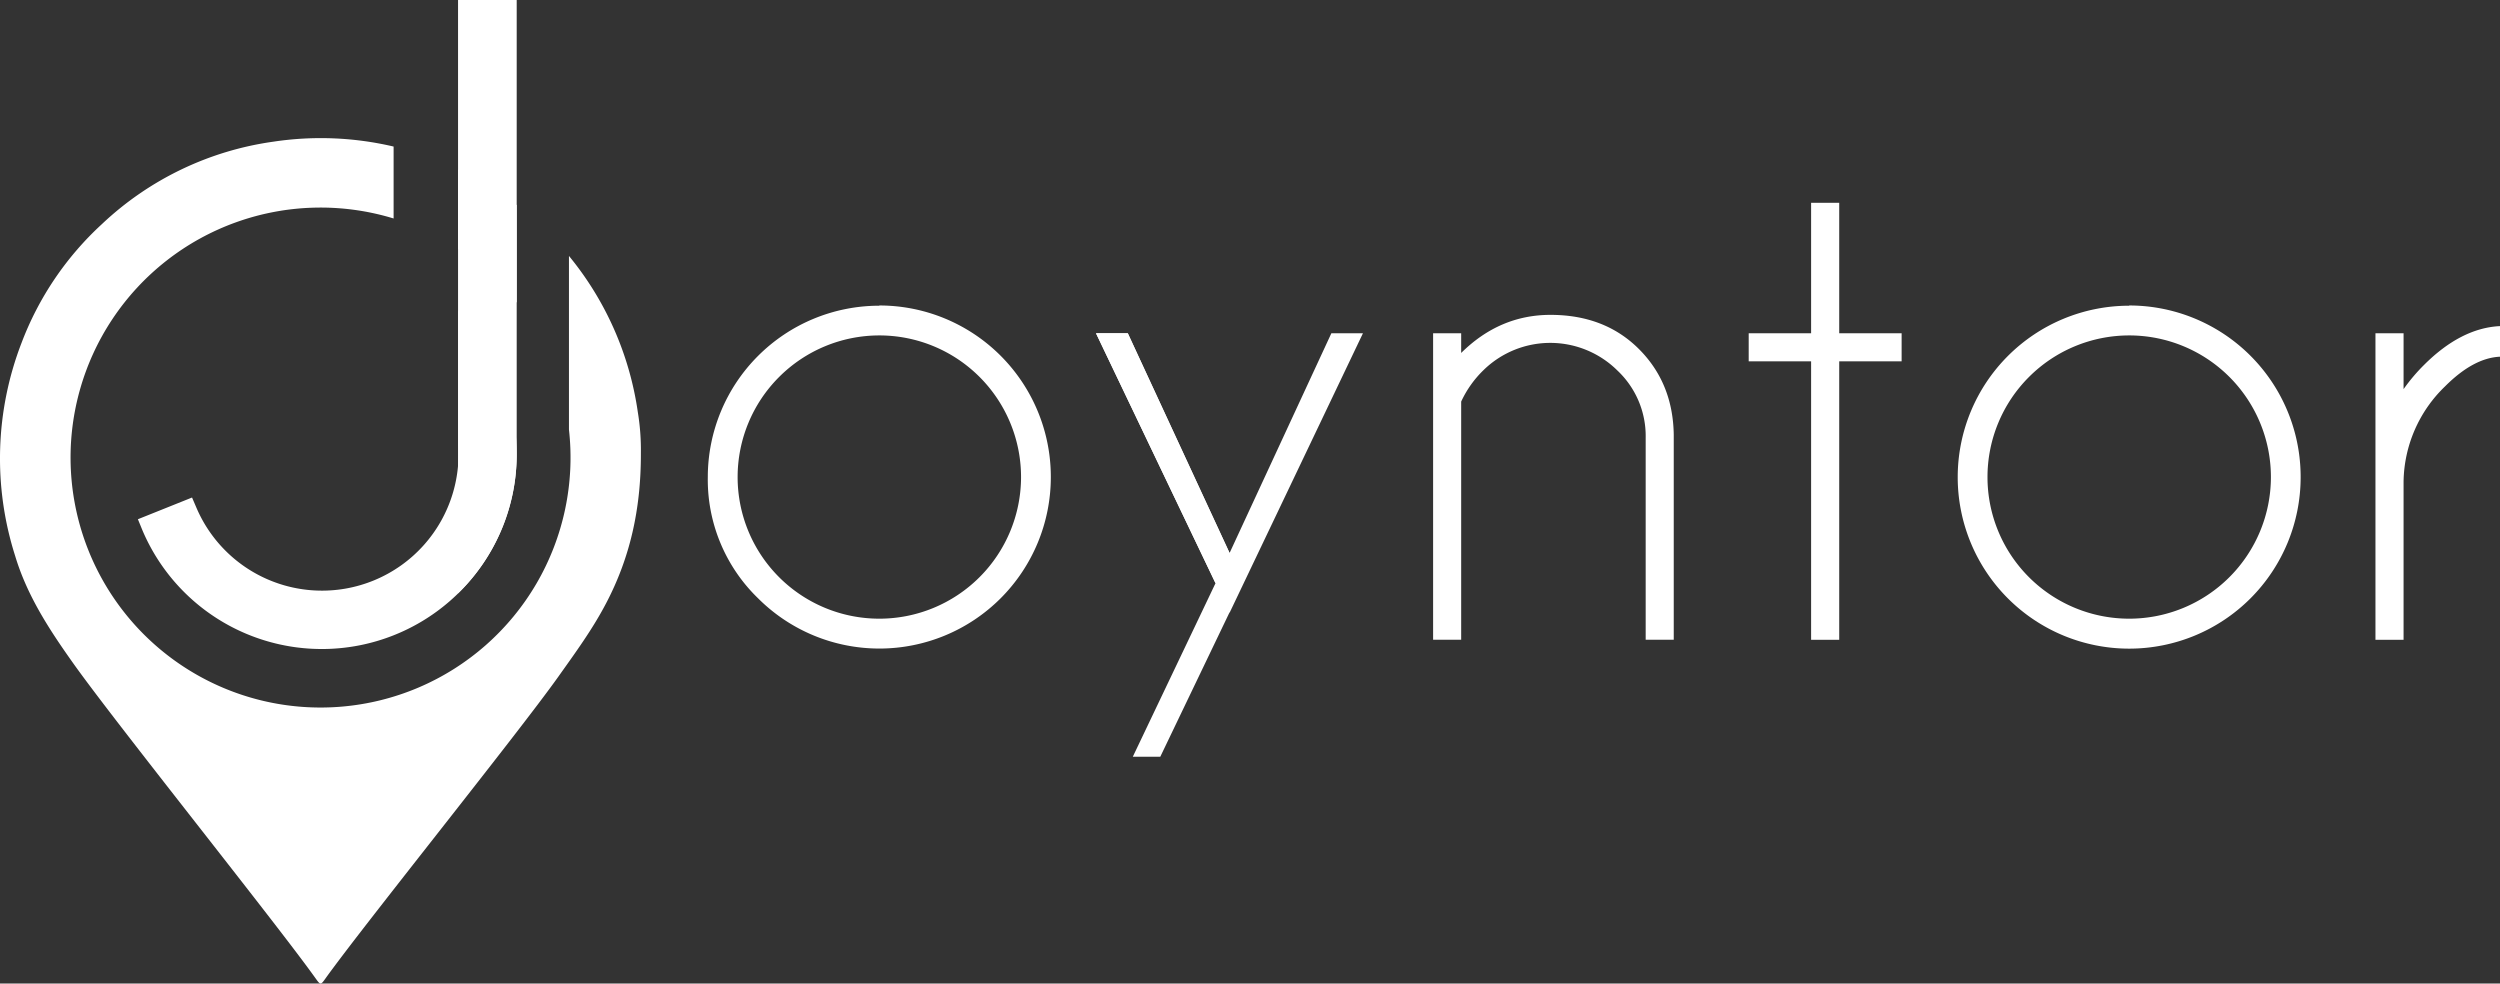
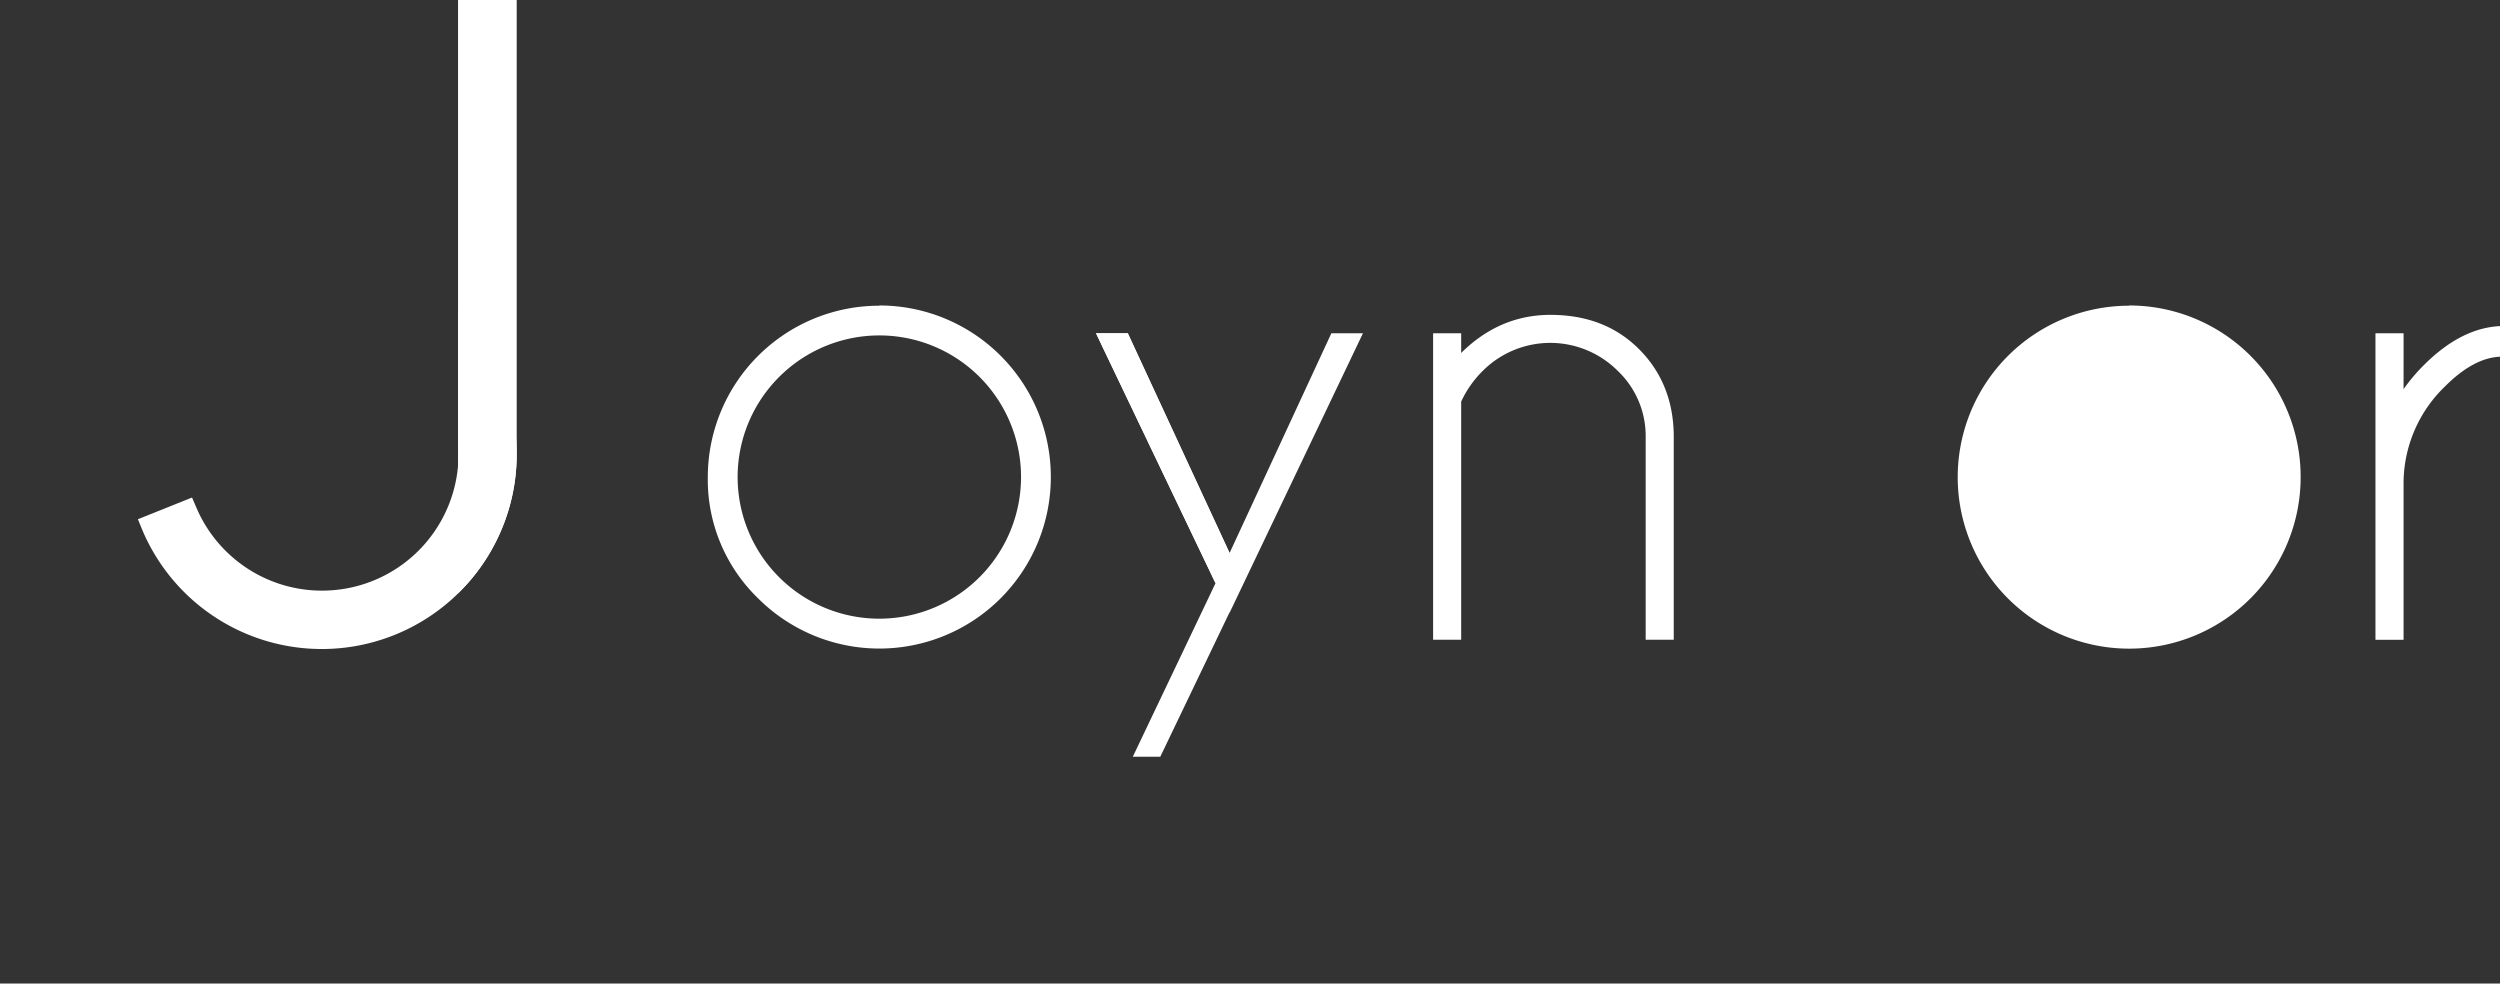
<svg xmlns="http://www.w3.org/2000/svg" viewBox="0 0 554.04 217.97">
  <rect x="0" y="0" width="554.04" height="217.97" fill="#333333" stroke="none" />
  <g id="Слой_2" data-name="Слой 2">
    <g id="Режим_изоляции" data-name="Режим изоляции">
-       <path d="M141.34,91.26a70.18,70.18,0,0,0-15.25-34.54V95.2A55.4,55.4,0,1,1,87.23,48.42V32.48A70.5,70.5,0,0,0,60.57,31.4a69.27,69.27,0,0,0-38,18.28A68.77,68.77,0,0,0,4.77,76,71.09,71.09,0,0,0,3.36,123.2C6,132,10.92,139.51,16.14,146.87c9.25,13.06,45.15,57.81,53.8,69.95,1.08,1.51,1.12,1.52,2.15.08,8.08-11.32,42.49-54.07,51.64-66.93,3.75-5.28,7.59-10.52,10.59-16.27,5.25-10,7.74-20.73,7.71-33.24A51.94,51.94,0,0,0,141.34,91.26ZM114.51,67.08V45.46a69.49,69.49,0,0,0-13-7.92V55.16A55.32,55.32,0,0,1,114.51,67.08Z" style="fill:#fff" />
      <path d="M114.51,100.67a43.19,43.19,0,0,1-82.95,16.84l-1-2.44,12-4.81,1,2.33a30.26,30.26,0,0,0,58-10.06c0-.59.06-1.19.06-1.86s0-1.28-.06-1.86v-30l4.69,6.43A42.81,42.81,0,0,1,114.51,100.67Z" style="fill:#fff" />
      <path d="M114.51,0V100.66a42.91,42.91,0,0,1-13,30.83V0Z" style="fill:#fff" />
      <path d="M194.88,67.7a38,38,0,0,1,38,38.05A38,38,0,0,1,168,132.59a36.57,36.57,0,0,1-11.14-26.84,38,38,0,0,1,38-38ZM172.67,83.54a31.36,31.36,0,0,0,0,44.38,31.41,31.41,0,0,0,53.61-22.17,31.4,31.4,0,0,0-53.61-22.21Z" style="fill:#fff" />
      <path d="M272.49,135.7l-15.35,32h-6.09l18.33-38.46L242.89,73.86h7.05l22.55,48.7,22.56-48.7h7l-29.54,61.91Z" style="fill:#fff" />
      <path d="M323.82,89v52.78H317.6V73.86h6.22v4.36q8.52-8.44,19.79-8.44,12,0,19.57,7.54t7.75,19v45.45h-6.22V96.89a19.94,19.94,0,0,0-6.26-14.77A21.14,21.14,0,0,0,328.8,82,23.33,23.33,0,0,0,323.82,89Z" style="fill:#fff" />
-       <path d="M401.37,73.86V44.94h6.23V73.86h13.83v6.22H407.6v61.71h-6.23V80.08H387.54V73.86Z" style="fill:#fff" />
-       <path d="M471.86,67.7a38,38,0,0,1,38,38.05,38,38,0,0,1-76,0,38,38,0,0,1,38-38Zm-22.2,15.84a31.36,31.36,0,0,0,0,44.38,31.41,31.41,0,0,0,53.61-22.17,31.4,31.4,0,0,0-53.61-22.21Z" style="fill:#fff" />
+       <path d="M471.86,67.7a38,38,0,0,1,38,38.05,38,38,0,0,1-76,0,38,38,0,0,1,38-38Zm-22.2,15.84Z" style="fill:#fff" />
      <path d="M526.44,73.86h6.23V86.24a40.13,40.13,0,0,1,4.5-5.33q8.22-8.22,16.87-8.64v6.78q-5.88.27-12.17,6.57a29.87,29.87,0,0,0-9.2,21.1v35.07h-6.23Z" style="fill:#fff" />
      <polygon points="242.89 73.86 249.94 73.86 272.5 122.56 269.38 129.27 242.89 73.86" style="fill:#fff" />
    </g>
  </g>
</svg>